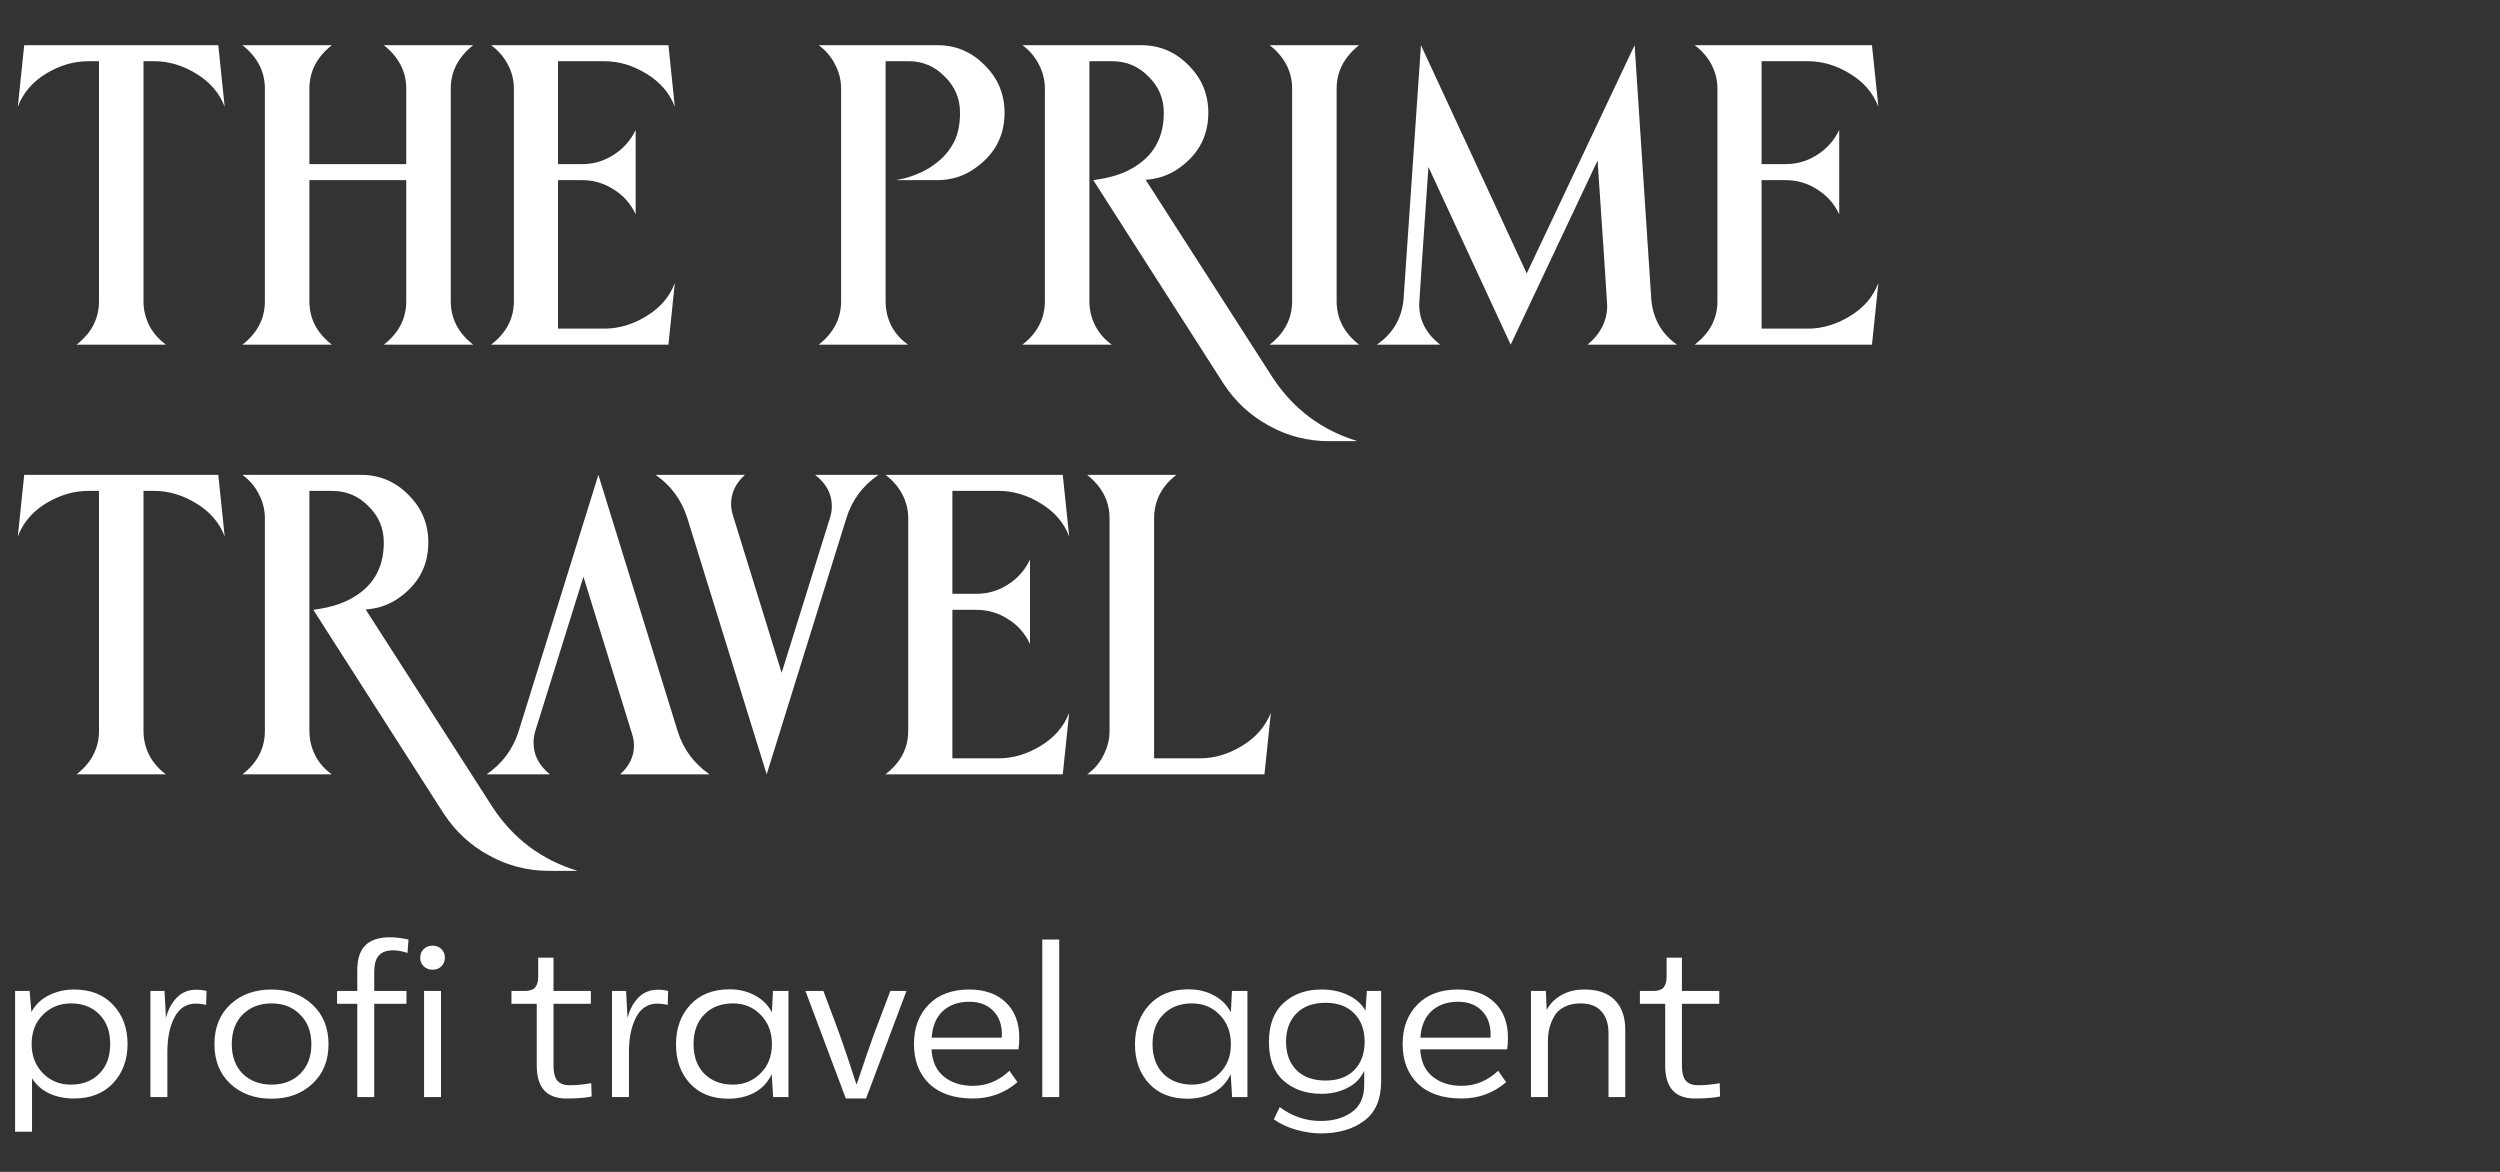
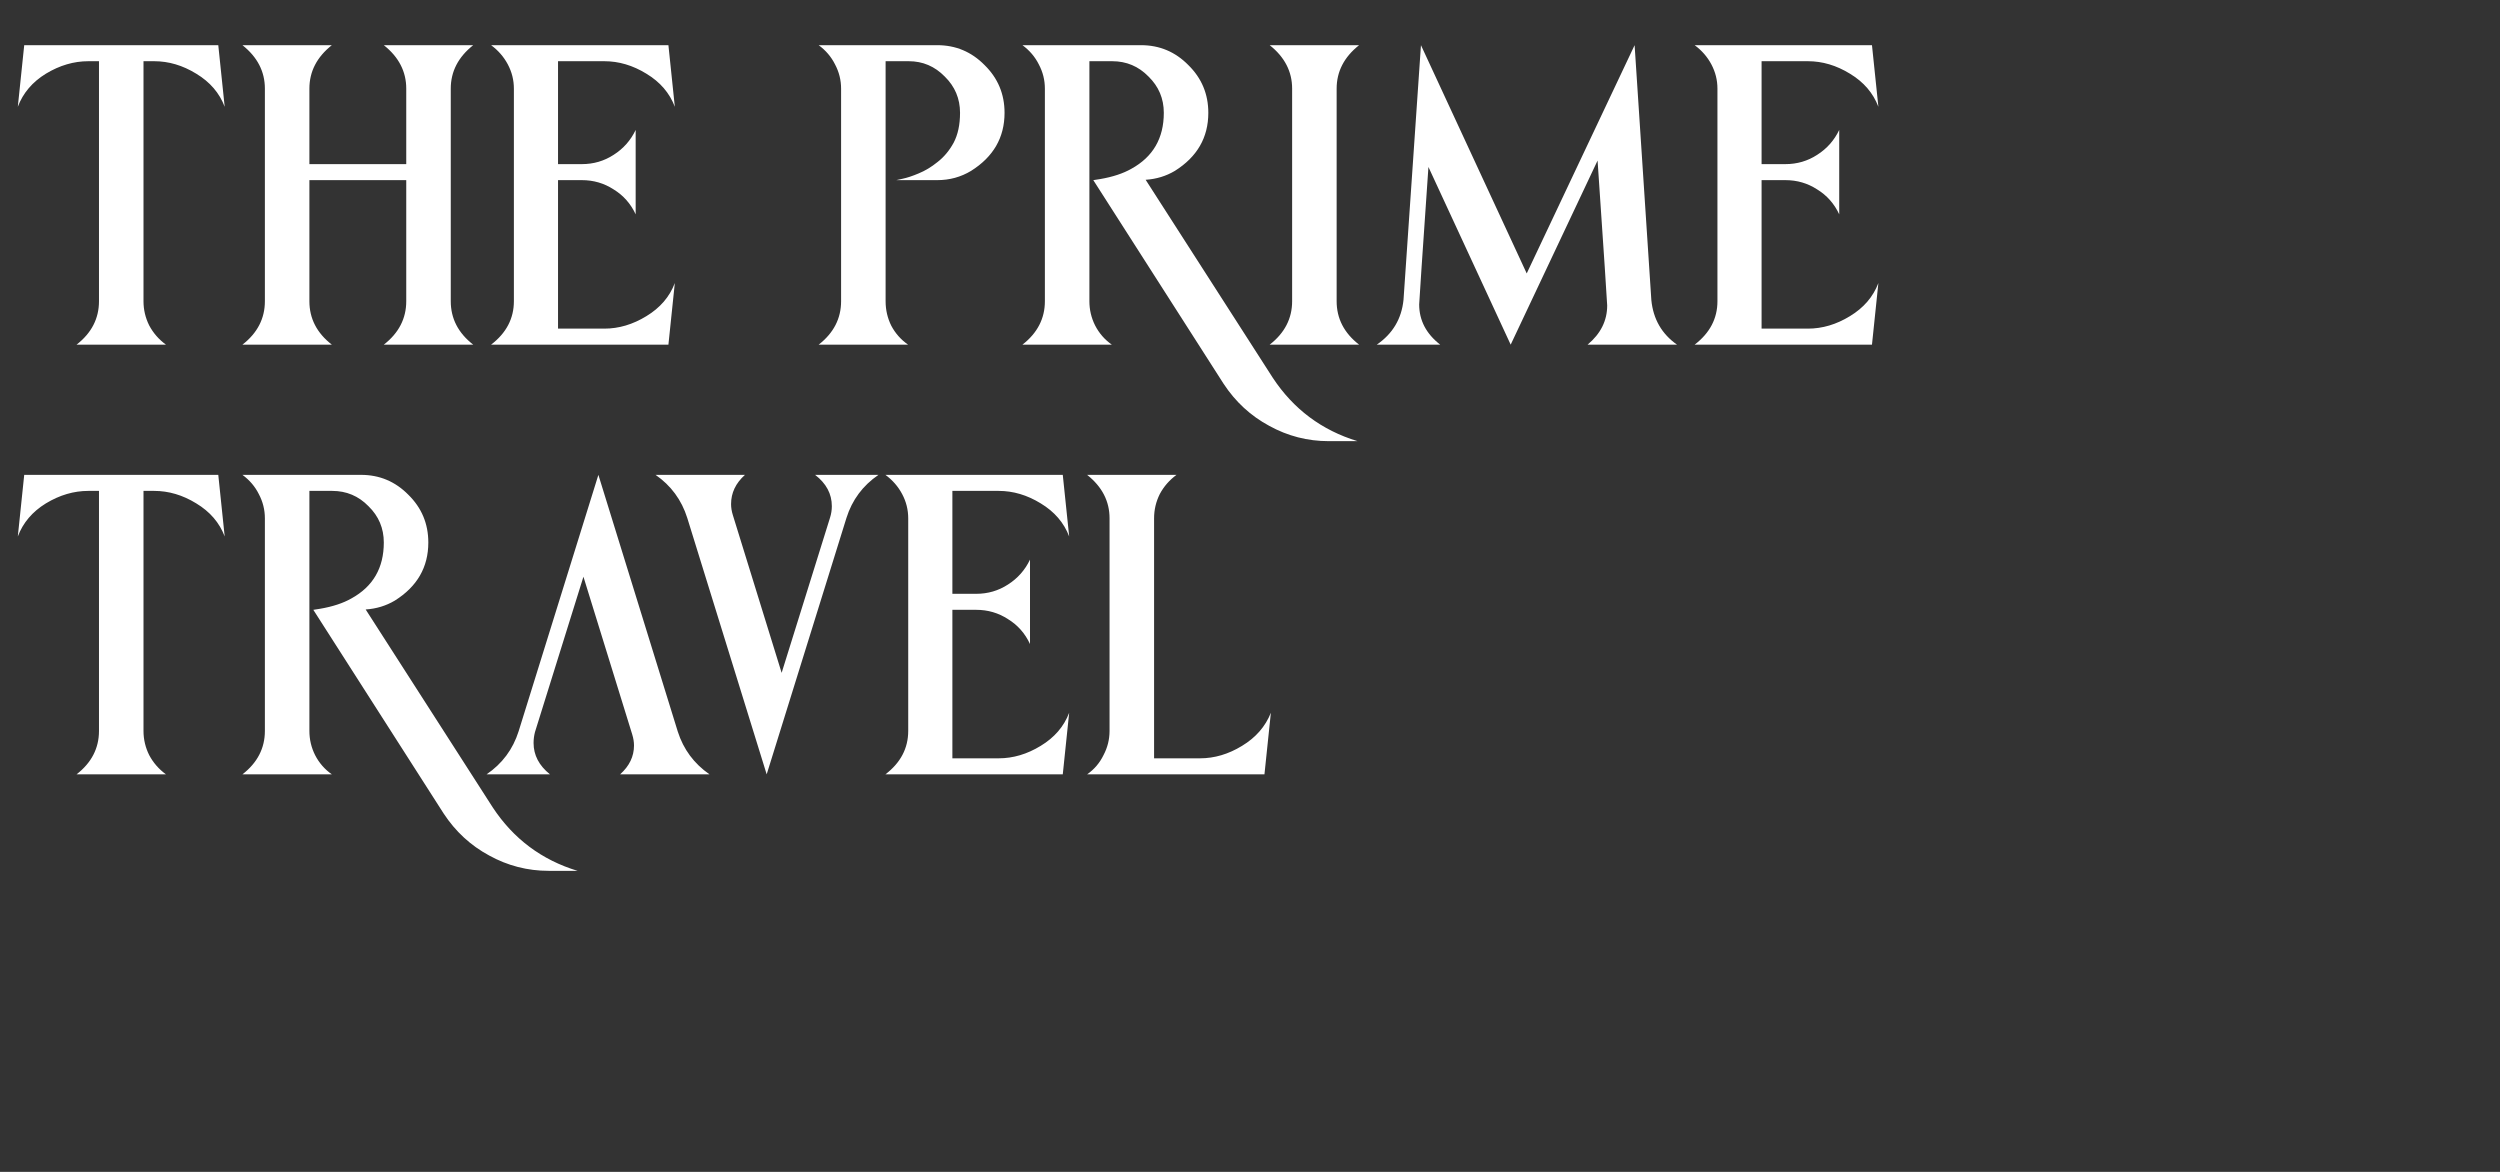
<svg xmlns="http://www.w3.org/2000/svg" width="128" height="60" viewBox="0 0 128 60" fill="none">
  <rect x="0" y="0" width="128" height="60" fill="#333333" stroke="none" />
  <path d="M8.496 17.646H3.92C4.686 17.051 5.068 16.309 5.068 15.422V3.134H4.522C3.78 3.134 3.057 3.346 2.352 3.772C1.659 4.197 1.179 4.762 0.912 5.467L1.24 2.313H11.176L11.504 5.467C11.237 4.762 10.751 4.197 10.046 3.772C9.353 3.346 8.636 3.134 7.894 3.134H7.347V15.422C7.347 15.86 7.445 16.273 7.639 16.662C7.846 17.051 8.131 17.379 8.496 17.646ZM24.228 17.646H19.651C20.417 17.051 20.8 16.309 20.8 15.422V9.223H15.841V15.422C15.841 16.309 16.224 17.051 16.99 17.646H12.413C13.179 17.051 13.562 16.309 13.562 15.422V4.538C13.562 3.662 13.179 2.921 12.413 2.313H16.99C16.224 2.921 15.841 3.662 15.841 4.538V8.403H20.8V4.538C20.8 3.662 20.417 2.921 19.651 2.313H24.228C23.462 2.921 23.079 3.662 23.079 4.538V15.422C23.079 16.309 23.462 17.051 24.228 17.646ZM34.223 17.646H25.144C25.922 17.051 26.311 16.309 26.311 15.422V4.538C26.311 4.1 26.207 3.687 26.001 3.298C25.794 2.909 25.508 2.581 25.144 2.313H34.223L34.551 5.467C34.284 4.762 33.798 4.197 33.093 3.772C32.4 3.346 31.683 3.134 30.942 3.134H28.571V8.403H29.793C30.389 8.403 30.929 8.245 31.416 7.929C31.914 7.613 32.291 7.187 32.546 6.653V10.973C32.291 10.427 31.914 10.001 31.416 9.697C30.929 9.381 30.389 9.223 29.793 9.223H28.571V16.826H30.942C31.683 16.826 32.4 16.613 33.093 16.188C33.798 15.762 34.284 15.197 34.551 14.492L34.223 17.646ZM46.492 17.646H41.916C42.681 17.051 43.064 16.309 43.064 15.422V4.538C43.064 4.1 42.961 3.687 42.754 3.298C42.56 2.909 42.28 2.581 41.916 2.313H47.987C48.935 2.313 49.743 2.654 50.412 3.334C51.093 4.003 51.433 4.817 51.433 5.777C51.433 7.041 50.861 8.032 49.719 8.749C49.196 9.065 48.619 9.223 47.987 9.223H45.89L46.218 9.15C46.449 9.102 46.723 9.011 47.039 8.877C47.367 8.743 47.689 8.549 48.005 8.293C48.333 8.038 48.607 7.71 48.826 7.309C49.044 6.896 49.154 6.385 49.154 5.777C49.154 5.048 48.892 4.428 48.37 3.918C47.859 3.395 47.245 3.134 46.528 3.134H45.343V15.422C45.343 15.872 45.441 16.291 45.635 16.68C45.842 17.069 46.127 17.391 46.492 17.646ZM69.505 22.587H68.029C66.947 22.587 65.932 22.326 64.984 21.803C64.036 21.293 63.258 20.576 62.65 19.652L55.977 9.223L56.324 9.169C56.968 9.059 57.503 8.883 57.928 8.64C59.034 8.032 59.587 7.078 59.587 5.777C59.587 5.048 59.326 4.428 58.803 3.918C58.293 3.395 57.673 3.134 56.944 3.134H55.777V15.422C55.777 15.86 55.874 16.273 56.069 16.662C56.275 17.063 56.561 17.391 56.925 17.646H52.349C53.115 17.051 53.498 16.309 53.498 15.422V4.538C53.498 4.1 53.395 3.687 53.188 3.298C52.993 2.909 52.714 2.581 52.349 2.313H58.42C59.369 2.313 60.177 2.654 60.845 3.334C61.526 4.003 61.866 4.817 61.866 5.777C61.866 7.041 61.295 8.032 60.153 8.749C59.703 9.017 59.205 9.169 58.657 9.205L65.166 19.342C66.224 20.946 67.67 22.028 69.505 22.587ZM69.585 17.646H65.008C65.774 17.051 66.157 16.309 66.157 15.422V4.538C66.157 3.662 65.774 2.921 65.008 2.313H69.585C68.819 2.921 68.436 3.662 68.436 4.538V15.422C68.436 16.309 68.819 17.051 69.585 17.646ZM85.862 17.646H81.285C81.954 17.087 82.288 16.419 82.288 15.641C82.288 15.531 82.124 13.058 81.796 8.22L77.347 17.646L73.136 8.549C72.82 13.131 72.662 15.477 72.662 15.586C72.662 16.401 73.02 17.087 73.737 17.646H70.492C71.306 17.087 71.762 16.322 71.86 15.349L72.753 2.313L78.168 14L83.692 2.313L84.549 15.367C84.646 16.34 85.084 17.099 85.862 17.646ZM95.845 17.646H86.766C87.543 17.051 87.933 16.309 87.933 15.422V4.538C87.933 4.1 87.829 3.687 87.623 3.298C87.416 2.909 87.13 2.581 86.766 2.313H95.845L96.173 5.467C95.906 4.762 95.42 4.197 94.715 3.772C94.022 3.346 93.305 3.134 92.563 3.134H90.193V8.403H91.415C92.01 8.403 92.551 8.245 93.037 7.929C93.536 7.613 93.913 7.187 94.168 6.653V10.973C93.913 10.427 93.536 10.001 93.037 9.697C92.551 9.381 92.01 9.223 91.415 9.223H90.193V16.826H92.563C93.305 16.826 94.022 16.613 94.715 16.188C95.42 15.762 95.906 15.197 96.173 14.492L95.845 17.646ZM8.496 39.646H3.92C4.686 39.051 5.068 38.309 5.068 37.422V25.134H4.522C3.78 25.134 3.057 25.346 2.352 25.772C1.659 26.197 1.179 26.762 0.912 27.467L1.24 24.313H11.176L11.504 27.467C11.237 26.762 10.751 26.197 10.046 25.772C9.353 25.346 8.636 25.134 7.894 25.134H7.347V37.422C7.347 37.86 7.445 38.273 7.639 38.662C7.846 39.051 8.131 39.379 8.496 39.646ZM29.57 44.587H28.093C27.011 44.587 25.996 44.326 25.048 43.803C24.1 43.293 23.322 42.576 22.715 41.652L16.042 31.223L16.388 31.169C17.032 31.059 17.567 30.883 17.992 30.64C19.099 30.032 19.651 29.078 19.651 27.777C19.651 27.048 19.39 26.428 18.867 25.918C18.357 25.395 17.737 25.134 17.008 25.134H15.841V37.422C15.841 37.86 15.938 38.273 16.133 38.662C16.339 39.063 16.625 39.391 16.99 39.646H12.413C13.179 39.051 13.562 38.309 13.562 37.422V26.538C13.562 26.1 13.459 25.687 13.252 25.298C13.058 24.909 12.778 24.581 12.413 24.313H18.485C19.433 24.313 20.241 24.654 20.91 25.334C21.59 26.003 21.93 26.817 21.93 27.777C21.93 29.041 21.359 30.032 20.217 30.749C19.767 31.017 19.269 31.169 18.722 31.205L25.23 41.342C26.288 42.946 27.734 44.028 29.57 44.587ZM36.326 39.646H31.75C32.224 39.221 32.461 38.729 32.461 38.17C32.461 37.987 32.43 37.799 32.37 37.604L29.872 29.528L27.392 37.477C27.344 37.659 27.319 37.847 27.319 38.042C27.319 38.662 27.599 39.197 28.158 39.646H24.913C25.715 39.099 26.262 38.364 26.554 37.44L30.637 24.313L34.703 37.459C34.995 38.37 35.536 39.099 36.326 39.646ZM39.254 39.646L35.188 26.519C34.896 25.596 34.355 24.86 33.565 24.313H38.142C37.667 24.739 37.431 25.237 37.431 25.808C37.431 25.991 37.461 26.179 37.522 26.373L40.02 34.45L42.499 26.501C42.56 26.307 42.59 26.112 42.59 25.918C42.59 25.286 42.304 24.751 41.733 24.313H44.978C44.176 24.86 43.629 25.596 43.338 26.519L39.254 39.646ZM54.414 39.646H45.334C46.112 39.051 46.501 38.309 46.501 37.422V26.538C46.501 26.1 46.398 25.687 46.191 25.298C45.984 24.909 45.699 24.581 45.334 24.313H54.414L54.742 27.467C54.474 26.762 53.988 26.197 53.283 25.772C52.59 25.346 51.873 25.134 51.132 25.134H48.762V30.403H49.983C50.579 30.403 51.12 30.245 51.606 29.929C52.104 29.613 52.481 29.187 52.736 28.652V32.974C52.481 32.426 52.104 32.001 51.606 31.697C51.12 31.381 50.579 31.223 49.983 31.223H48.762V38.826H51.132C51.873 38.826 52.59 38.613 53.283 38.188C53.988 37.762 54.474 37.197 54.742 36.492L54.414 39.646ZM64.74 39.646H55.661C56.026 39.391 56.305 39.063 56.5 38.662C56.706 38.273 56.809 37.86 56.809 37.422V26.538C56.809 25.663 56.427 24.921 55.661 24.313H60.237C59.873 24.581 59.587 24.909 59.38 25.298C59.186 25.687 59.089 26.1 59.089 26.538V38.826H61.44C62.182 38.826 62.899 38.613 63.592 38.188C64.297 37.762 64.789 37.197 65.069 36.492L64.74 39.646Z" fill="white" />
-   <path d="M3.793 50.663C4.643 50.663 5.312 50.928 5.799 51.458C6.287 51.98 6.531 52.645 6.531 53.453C6.531 54.261 6.283 54.93 5.789 55.46C5.301 55.982 4.632 56.243 3.783 56.243C3.316 56.243 2.894 56.156 2.518 55.982C2.142 55.801 1.849 55.543 1.64 55.209V57.946H0.773V50.737H1.515L1.609 51.813C1.811 51.437 2.111 51.151 2.508 50.956C2.905 50.761 3.333 50.663 3.793 50.663ZM3.626 55.533C4.232 55.533 4.719 55.345 5.089 54.968C5.458 54.592 5.642 54.087 5.642 53.453C5.642 52.819 5.458 52.314 5.089 51.938C4.719 51.562 4.235 51.374 3.636 51.374C3.065 51.374 2.584 51.569 2.194 51.959C1.811 52.342 1.62 52.84 1.62 53.453C1.62 54.052 1.811 54.55 2.194 54.948C2.577 55.338 3.055 55.533 3.626 55.533ZM10.042 50.674C10.237 50.674 10.415 50.695 10.575 50.737L10.554 51.447C10.345 51.405 10.171 51.385 10.032 51.385C9.544 51.385 9.179 51.618 8.935 52.085C8.691 52.551 8.569 53.143 8.569 53.861V56.17H7.702V50.737H8.423L8.496 52.116C8.607 51.691 8.792 51.346 9.05 51.081C9.314 50.81 9.645 50.674 10.042 50.674ZM13.904 56.254C13.048 56.254 12.344 55.999 11.794 55.491C11.25 54.982 10.979 54.307 10.979 53.464C10.979 52.614 11.25 51.935 11.794 51.426C12.337 50.918 13.041 50.663 13.904 50.663C14.754 50.663 15.451 50.921 15.994 51.437C16.544 51.945 16.82 52.621 16.82 53.464C16.82 54.307 16.544 54.982 15.994 55.491C15.451 55.999 14.754 56.254 13.904 56.254ZM12.431 54.979C12.814 55.348 13.305 55.533 13.904 55.533C14.504 55.533 14.991 55.348 15.367 54.979C15.75 54.603 15.942 54.098 15.942 53.464C15.942 52.83 15.75 52.325 15.367 51.949C14.991 51.566 14.504 51.374 13.904 51.374C13.305 51.374 12.814 51.562 12.431 51.938C12.055 52.314 11.867 52.823 11.867 53.464C11.867 54.098 12.055 54.603 12.431 54.979ZM18.293 56.17V51.395H17.258V50.737H18.293V49.681C18.293 49.103 18.428 48.678 18.7 48.407C18.979 48.128 19.4 47.989 19.964 47.989C20.25 47.989 20.567 48.027 20.915 48.103L20.863 48.793C20.605 48.703 20.365 48.657 20.142 48.657C19.794 48.657 19.543 48.748 19.39 48.929C19.236 49.103 19.16 49.382 19.16 49.765V50.737H20.811V51.395H19.16V56.17H18.293ZM22.6 49.472C22.482 49.591 22.332 49.65 22.151 49.65C21.97 49.65 21.817 49.591 21.691 49.472C21.573 49.354 21.514 49.208 21.514 49.033C21.514 48.859 21.573 48.713 21.691 48.595C21.817 48.476 21.97 48.417 22.151 48.417C22.332 48.417 22.482 48.476 22.6 48.595C22.719 48.713 22.778 48.859 22.778 49.033C22.778 49.208 22.719 49.354 22.6 49.472ZM21.712 56.17V50.737H22.579V56.17H21.712ZM28.997 56.243C27.987 56.243 27.482 55.682 27.482 54.561V51.395H26.187V50.737H26.866C27.117 50.737 27.294 50.677 27.399 50.559C27.503 50.434 27.555 50.249 27.555 50.005V49.033H28.339V50.737H30.251V51.395H28.339V54.498C28.339 54.645 28.346 54.77 28.36 54.874C28.374 54.979 28.405 55.09 28.454 55.209C28.51 55.32 28.597 55.407 28.715 55.47C28.834 55.533 28.983 55.564 29.165 55.564C29.506 55.564 29.875 55.529 30.272 55.46L30.293 56.139C29.994 56.208 29.562 56.243 28.997 56.243ZM33.675 50.674C33.87 50.674 34.048 50.695 34.208 50.737L34.187 51.447C33.978 51.405 33.804 51.385 33.665 51.385C33.177 51.385 32.811 51.618 32.567 52.085C32.324 52.551 32.202 53.143 32.202 53.861V56.17H31.334V50.737H32.055L32.129 52.116C32.24 51.691 32.425 51.346 32.682 51.081C32.947 50.81 33.278 50.674 33.675 50.674ZM39.575 50.737H40.369V56.17H39.585L39.512 55C39.31 55.425 39.01 55.742 38.613 55.951C38.223 56.153 37.784 56.254 37.297 56.254C36.468 56.254 35.813 55.996 35.332 55.48C34.852 54.958 34.611 54.289 34.611 53.474C34.611 52.652 34.855 51.977 35.343 51.447C35.837 50.918 36.503 50.653 37.339 50.653C37.84 50.653 38.279 50.758 38.655 50.967C39.038 51.169 39.327 51.458 39.522 51.834L39.575 50.737ZM37.527 55.533C38.084 55.533 38.554 55.341 38.937 54.958C39.327 54.575 39.522 54.077 39.522 53.464C39.522 52.851 39.331 52.349 38.948 51.959C38.572 51.569 38.098 51.374 37.527 51.374C36.921 51.374 36.433 51.562 36.064 51.938C35.695 52.307 35.51 52.816 35.51 53.464C35.51 54.098 35.695 54.603 36.064 54.979C36.44 55.348 36.928 55.533 37.527 55.533ZM43.307 56.243L41.239 50.737H42.158L42.963 52.889C43.206 53.565 43.499 54.432 43.84 55.491H43.872C44.29 54.237 44.589 53.37 44.77 52.889L45.585 50.737H46.411L44.342 56.243H43.307ZM52.187 53.13C52.187 53.338 52.173 53.537 52.145 53.725H47.694C47.728 54.345 47.941 54.812 48.331 55.125C48.721 55.439 49.216 55.595 49.815 55.595C50.518 55.595 51.142 55.338 51.685 54.822L52.093 55.407C51.445 55.965 50.685 56.243 49.815 56.243C48.853 56.243 48.108 55.992 47.579 55.491C47.056 54.982 46.795 54.303 46.795 53.453C46.795 52.624 47.046 51.952 47.547 51.437C48.049 50.921 48.742 50.663 49.627 50.663C50.414 50.663 51.037 50.883 51.497 51.322C51.957 51.761 52.187 52.363 52.187 53.13ZM49.627 51.29C49.069 51.29 48.617 51.451 48.268 51.771C47.927 52.092 47.739 52.544 47.704 53.13H51.288C51.295 53.095 51.298 53.042 51.298 52.973C51.298 52.457 51.149 52.05 50.849 51.75C50.55 51.444 50.142 51.29 49.627 51.29ZM53.365 56.17V48.103H54.232V56.17H53.365ZM63.075 50.737H63.869V56.17H63.085L63.012 55C62.81 55.425 62.51 55.742 62.113 55.951C61.723 56.153 61.284 56.254 60.797 56.254C59.968 56.254 59.313 55.996 58.832 55.48C58.352 54.958 58.111 54.289 58.111 53.474C58.111 52.652 58.355 51.977 58.843 51.447C59.337 50.918 60.003 50.653 60.839 50.653C61.34 50.653 61.779 50.758 62.155 50.967C62.538 51.169 62.827 51.458 63.022 51.834L63.075 50.737ZM61.027 55.533C61.584 55.533 62.054 55.341 62.437 54.958C62.827 54.575 63.022 54.077 63.022 53.464C63.022 52.851 62.831 52.349 62.448 51.959C62.072 51.569 61.598 51.374 61.027 51.374C60.421 51.374 59.933 51.562 59.564 51.938C59.195 52.307 59.01 52.816 59.01 53.464C59.01 54.098 59.195 54.603 59.564 54.979C59.94 55.348 60.428 55.533 61.027 55.533ZM69.984 50.737H70.715V55.345C70.715 56.278 70.426 56.957 69.848 57.382C69.277 57.814 68.535 58.03 67.623 58.03C67.219 58.03 66.797 57.967 66.358 57.842C65.919 57.717 65.54 57.539 65.219 57.309L65.522 56.682C66.156 57.156 66.853 57.393 67.612 57.393C68.26 57.393 68.793 57.243 69.211 56.943C69.636 56.644 69.848 56.177 69.848 55.543V54.822C69.674 55.205 69.388 55.498 68.991 55.7C68.594 55.902 68.152 56.003 67.664 56.003C66.87 56.003 66.222 55.78 65.721 55.334C65.219 54.888 64.969 54.227 64.969 53.349C64.969 52.471 65.219 51.806 65.721 51.353C66.222 50.893 66.87 50.663 67.664 50.663C68.18 50.663 68.636 50.761 69.033 50.956C69.437 51.151 69.73 51.416 69.911 51.75L69.984 50.737ZM67.873 55.324C68.493 55.324 68.981 55.146 69.336 54.791C69.691 54.429 69.869 53.944 69.869 53.338C69.869 52.732 69.691 52.248 69.336 51.886C68.981 51.524 68.493 51.343 67.873 51.343C67.232 51.343 66.734 51.524 66.379 51.886C66.024 52.248 65.846 52.732 65.846 53.338C65.846 53.944 66.024 54.429 66.379 54.791C66.734 55.146 67.232 55.324 67.873 55.324ZM77.207 53.13C77.207 53.338 77.193 53.537 77.165 53.725H72.714C72.749 54.345 72.961 54.812 73.351 55.125C73.742 55.439 74.236 55.595 74.835 55.595C75.539 55.595 76.162 55.338 76.706 54.822L77.113 55.407C76.465 55.965 75.706 56.243 74.835 56.243C73.874 56.243 73.129 55.992 72.599 55.491C72.077 54.982 71.815 54.303 71.815 53.453C71.815 52.624 72.066 51.952 72.568 51.437C73.069 50.921 73.762 50.663 74.647 50.663C75.434 50.663 76.058 50.883 76.517 51.322C76.977 51.761 77.207 52.363 77.207 53.13ZM74.647 51.29C74.09 51.29 73.637 51.451 73.289 51.771C72.947 52.092 72.759 52.544 72.725 53.13H76.308C76.316 53.095 76.319 53.042 76.319 52.973C76.319 52.457 76.169 52.05 75.87 51.75C75.57 51.444 75.163 51.29 74.647 51.29ZM81.134 50.663C81.816 50.663 82.332 50.845 82.68 51.207C83.035 51.562 83.213 52.067 83.213 52.722V56.17H82.356V52.91C82.356 52.422 82.234 52.046 81.99 51.782C81.754 51.51 81.398 51.374 80.925 51.374C80.597 51.374 80.315 51.437 80.078 51.562C79.848 51.681 79.678 51.844 79.566 52.053C79.455 52.255 79.375 52.457 79.326 52.659C79.277 52.861 79.253 53.074 79.253 53.297V56.17H78.385V50.737H79.148L79.19 51.708C79.357 51.395 79.605 51.144 79.932 50.956C80.266 50.761 80.667 50.663 81.134 50.663ZM86.773 56.243C85.763 56.243 85.258 55.682 85.258 54.561V51.395H83.962V50.737H84.641C84.892 50.737 85.07 50.677 85.174 50.559C85.279 50.434 85.331 50.249 85.331 50.005V49.033H86.115V50.737H88.027V51.395H86.115V54.498C86.115 54.645 86.122 54.77 86.135 54.874C86.149 54.979 86.181 55.09 86.23 55.209C86.285 55.32 86.372 55.407 86.491 55.47C86.609 55.533 86.759 55.564 86.94 55.564C87.281 55.564 87.651 55.529 88.048 55.46L88.069 56.139C87.769 56.208 87.337 56.243 86.773 56.243Z" fill="white" />
</svg>